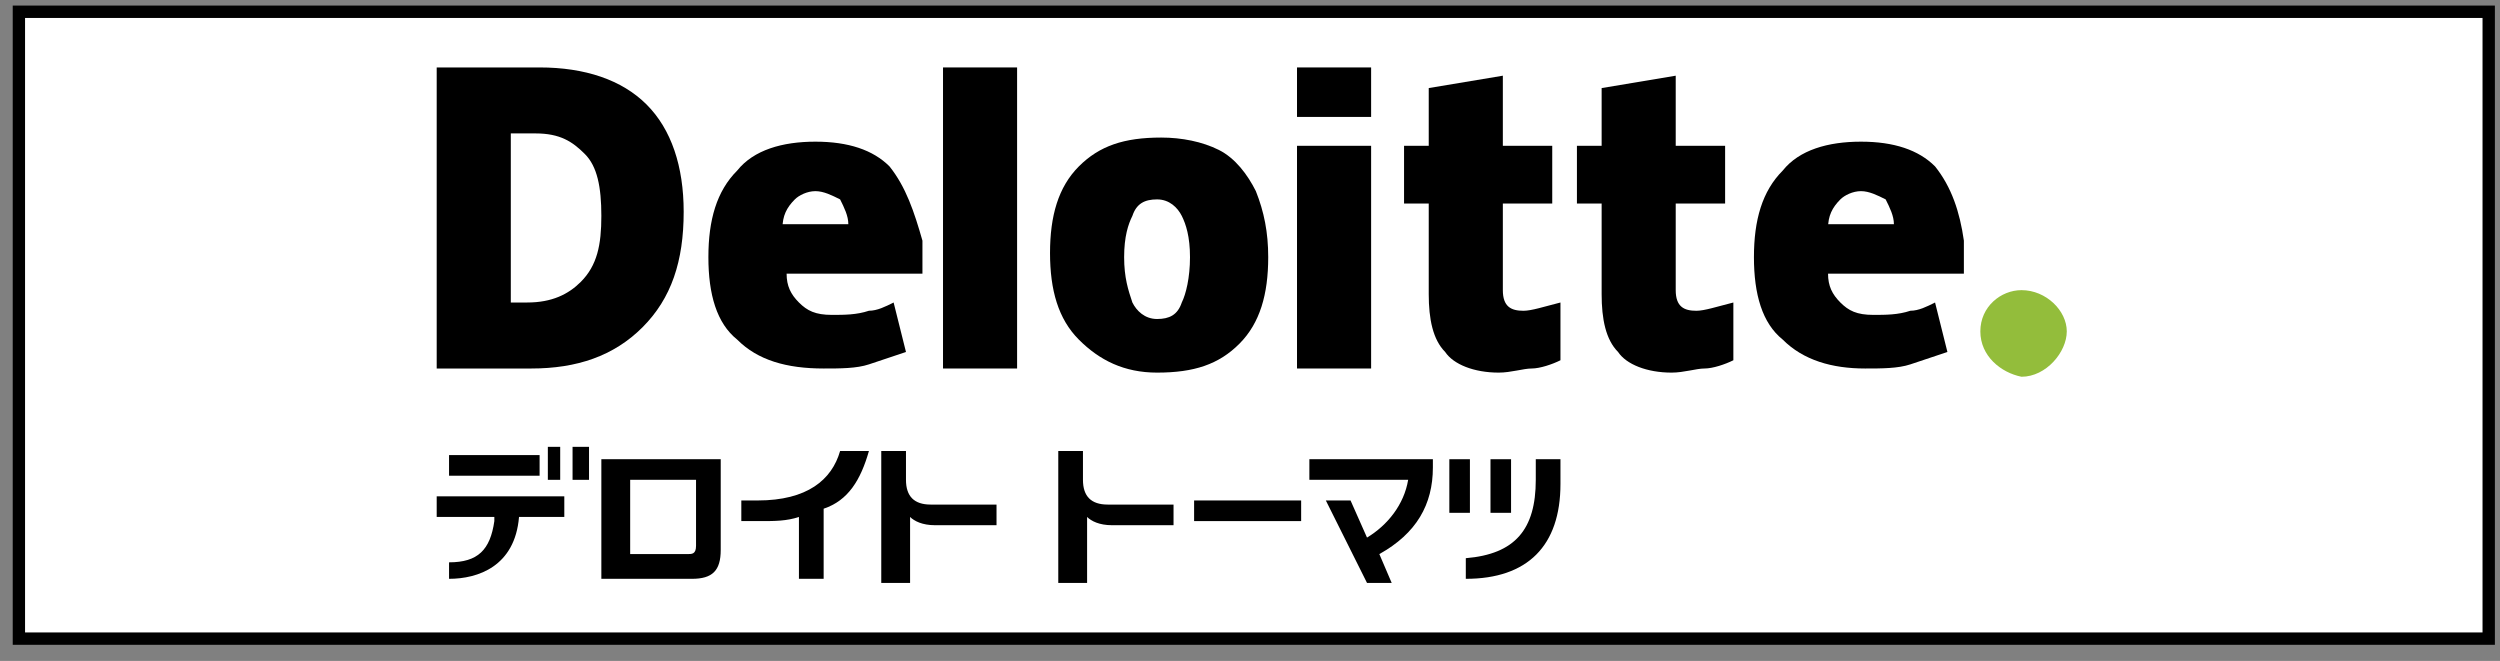
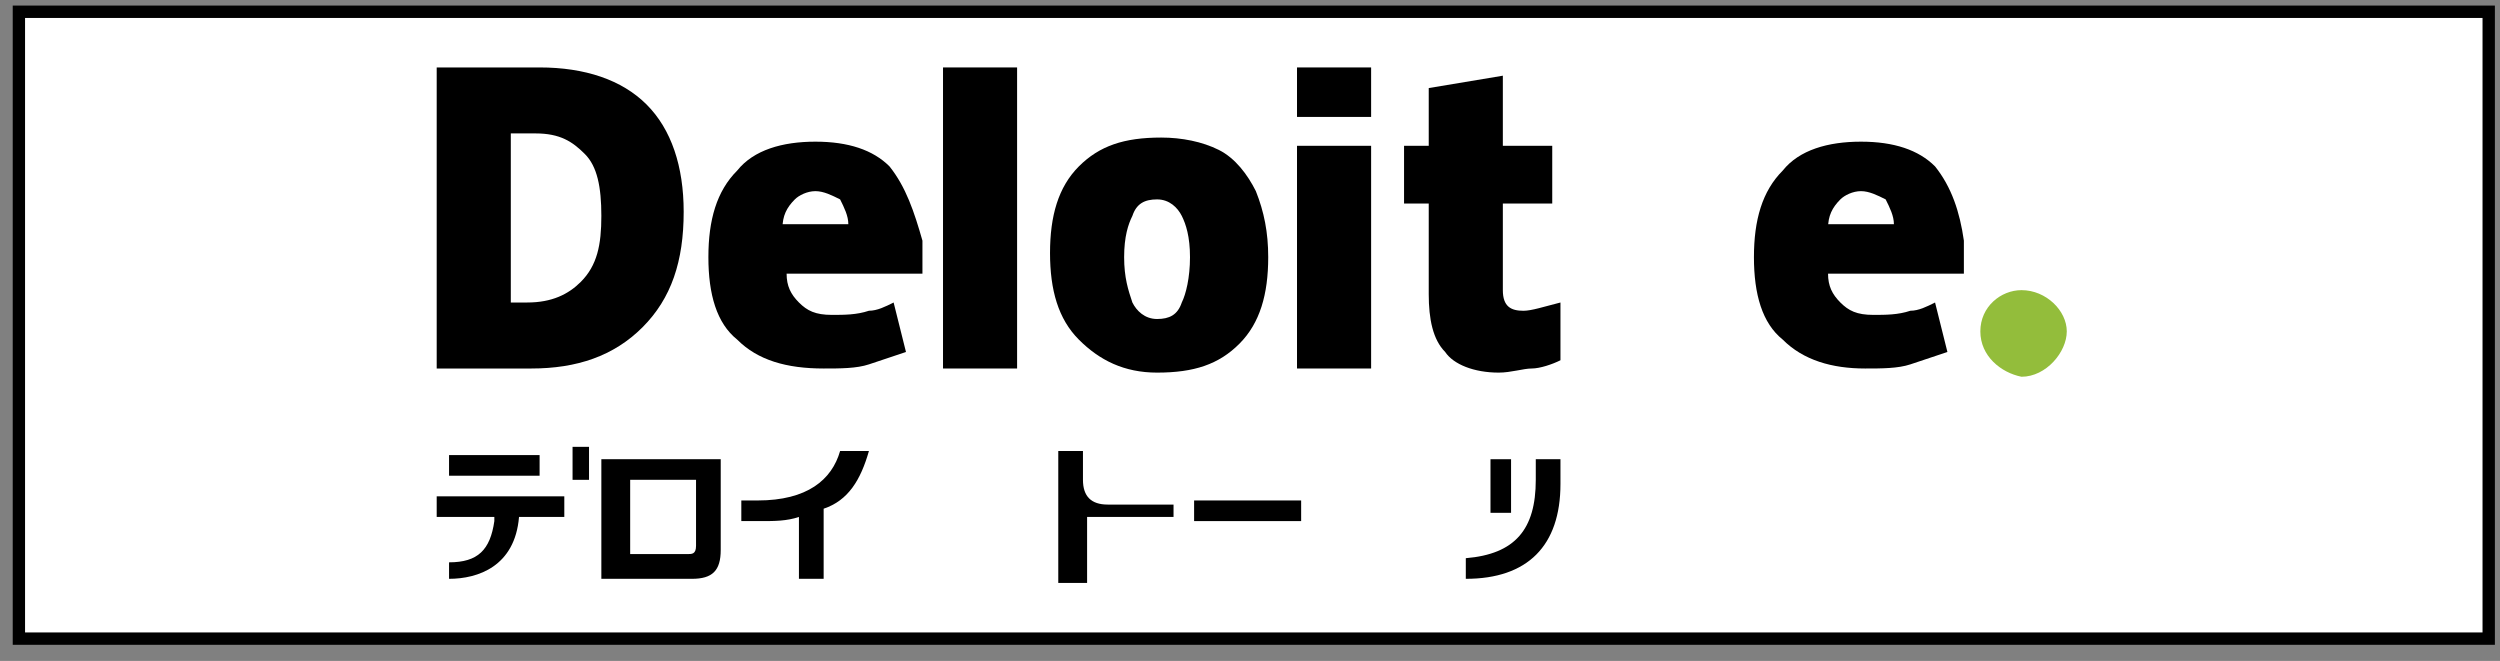
<svg xmlns="http://www.w3.org/2000/svg" width="87" height="23" viewBox="0 0 87 23" fill="none">
  <rect x="0" y="0" width="87" height="23" fill="#808080" stroke="none" />
  <path d="M86.822 0.194H0.443V22.439H86.822V0.194Z" fill="black" />
  <path d="M86.392 0.625H0.872V22.009H86.392V0.625Z" fill="white" />
  <path d="M68.916 11.532C68.916 10.671 69.632 10.097 70.348 10.097C71.208 10.097 71.924 10.814 71.924 11.532C71.924 12.249 71.208 13.111 70.348 13.111C69.632 12.967 68.916 12.393 68.916 11.532Z" fill="#93BD3B" />
  <path d="M23.792 7.37C23.792 9.092 23.363 10.384 22.36 11.389C21.357 12.393 20.068 12.824 18.492 12.824H15.197V2.347H18.779C20.354 2.347 21.643 2.778 22.503 3.639C23.363 4.5 23.792 5.791 23.792 7.37ZM20.927 7.514C20.927 6.509 20.784 5.791 20.354 5.361C19.924 4.93 19.495 4.643 18.635 4.643H17.776V10.527H18.349C19.208 10.527 19.781 10.24 20.211 9.81C20.784 9.236 20.927 8.518 20.927 7.514Z" fill="black" />
  <path d="M35.395 2.347H32.817V12.824H35.395V2.347Z" fill="black" />
  <path d="M44.134 8.949C44.134 10.24 43.847 11.245 43.131 11.962C42.415 12.68 41.555 12.967 40.266 12.967C39.12 12.967 38.261 12.537 37.544 11.819C36.828 11.101 36.541 10.097 36.541 8.805C36.541 7.513 36.828 6.509 37.544 5.791C38.261 5.074 39.12 4.787 40.409 4.787C41.126 4.787 41.842 4.93 42.415 5.217C42.988 5.504 43.417 6.078 43.704 6.652C43.99 7.37 44.134 8.087 44.134 8.949ZM39.12 8.949C39.12 9.666 39.263 10.097 39.407 10.527C39.55 10.814 39.836 11.101 40.266 11.101C40.696 11.101 40.982 10.958 41.126 10.527C41.269 10.24 41.412 9.666 41.412 8.949C41.412 8.231 41.269 7.8 41.126 7.513C40.982 7.226 40.696 6.939 40.266 6.939C39.836 6.939 39.55 7.083 39.407 7.513C39.263 7.8 39.12 8.231 39.12 8.949Z" fill="black" />
  <path d="M47.715 5.074H45.136V12.824H47.715V5.074Z" fill="black" />
  <path d="M47.715 2.347H45.136V4.069H47.715V2.347Z" fill="black" />
  <path d="M53.015 10.815C53.302 10.815 53.731 10.671 54.304 10.527V12.537C54.018 12.68 53.588 12.824 53.302 12.824C53.015 12.824 52.585 12.967 52.156 12.967C51.296 12.967 50.58 12.68 50.293 12.25C49.864 11.819 49.72 11.101 49.72 10.24V7.083H48.861V5.074H49.72V3.065L52.299 2.634V5.074H54.018V7.083H52.299V10.097C52.299 10.671 52.585 10.815 53.015 10.815Z" fill="black" />
-   <path d="M59.032 10.815C59.318 10.815 59.748 10.671 60.321 10.527V12.537C60.034 12.68 59.605 12.824 59.318 12.824C59.032 12.824 58.602 12.967 58.172 12.967C57.313 12.967 56.596 12.68 56.31 12.25C55.88 11.819 55.737 11.101 55.737 10.24V7.083H54.877V5.074H55.737V3.065L58.315 2.634V5.074H60.034V7.083H58.315V10.097C58.315 10.671 58.602 10.815 59.032 10.815Z" fill="black" />
  <path d="M67.34 5.791C66.767 5.217 65.908 4.93 64.762 4.93C63.616 4.93 62.613 5.217 62.04 5.935C61.324 6.652 61.037 7.657 61.037 8.949C61.037 10.24 61.324 11.245 62.04 11.819C62.756 12.537 63.759 12.824 64.905 12.824C65.478 12.824 66.051 12.824 66.481 12.68C66.91 12.537 67.34 12.393 67.77 12.249L67.34 10.527C67.054 10.671 66.767 10.814 66.481 10.814C66.051 10.958 65.621 10.958 65.191 10.958C64.618 10.958 64.332 10.814 64.045 10.527C63.759 10.24 63.616 9.953 63.616 9.523H68.343V8.375C68.2 7.37 67.913 6.509 67.34 5.791ZM63.616 7.944C63.616 7.513 63.759 7.226 64.045 6.939C64.189 6.796 64.475 6.652 64.762 6.652C65.048 6.652 65.335 6.796 65.621 6.939C65.764 7.226 65.908 7.513 65.908 7.801H63.616V7.944Z" fill="black" />
  <path d="M30.955 5.791C30.382 5.217 29.522 4.93 28.376 4.93C27.23 4.93 26.228 5.217 25.655 5.935C24.938 6.652 24.652 7.657 24.652 8.949C24.652 10.24 24.938 11.245 25.655 11.819C26.371 12.537 27.374 12.824 28.663 12.824C29.236 12.824 29.809 12.824 30.239 12.68C30.668 12.537 31.098 12.393 31.528 12.249L31.098 10.527C30.812 10.671 30.525 10.814 30.239 10.814C29.809 10.958 29.379 10.958 28.949 10.958C28.376 10.958 28.09 10.814 27.803 10.527C27.517 10.24 27.374 9.953 27.374 9.523H32.101V8.375C31.814 7.37 31.528 6.509 30.955 5.791ZM27.23 7.944C27.23 7.513 27.374 7.226 27.66 6.939C27.803 6.796 28.09 6.652 28.376 6.652C28.663 6.652 28.949 6.796 29.236 6.939C29.379 7.226 29.522 7.513 29.522 7.801H27.23V7.944Z" fill="black" />
  <path d="M45.28 17.416H41.555V18.134H45.28V17.416Z" fill="black" />
  <path d="M20.927 20.143H24.079C24.795 20.143 25.081 19.856 25.081 19.138V15.981H20.927V20.143ZM21.787 16.698H24.222V18.995C24.222 19.282 24.079 19.282 23.936 19.282H21.93V16.698H21.787Z" fill="black" />
-   <path d="M51.153 15.981H50.437V17.846H51.153V15.981Z" fill="black" />
  <path d="M52.585 15.981H51.869V17.846H52.585V15.981Z" fill="black" />
  <path d="M18.778 15.837H15.627V16.555H18.778V15.837Z" fill="black" />
-   <path d="M19.495 15.55H19.065V16.698H19.495V15.55Z" fill="black" />
  <path d="M20.498 15.55H19.925V16.698H20.498V15.55Z" fill="black" />
  <path d="M17.203 18.134C17.059 19.138 16.63 19.569 15.627 19.569V20.143C16.63 20.143 17.919 19.712 18.062 17.99H19.638V17.273H15.197V17.99H17.203V18.134Z" fill="black" />
  <path d="M53.445 15.981V16.698C53.445 18.421 52.728 19.282 51.01 19.425V20.143C53.158 20.143 54.304 18.995 54.304 16.842V15.981H53.445Z" fill="black" />
  <path d="M30.239 15.694H29.236C28.949 16.698 28.09 17.416 26.371 17.416H25.798V18.134H26.514C26.944 18.134 27.374 18.134 27.803 17.99V20.143H28.663V17.703C29.522 17.416 29.952 16.698 30.239 15.694Z" fill="black" />
-   <path d="M47.572 18.708L46.999 17.416H46.139L47.572 20.286H48.431L48.001 19.282C49.291 18.564 49.864 17.559 49.864 16.268V15.981H45.566V16.698H49.004C48.861 17.559 48.288 18.277 47.572 18.708Z" fill="black" />
-   <path d="M37.831 20.286V17.99C37.974 18.134 38.26 18.277 38.69 18.277H40.839V17.559H38.547C37.974 17.559 37.687 17.273 37.687 16.698V15.694H36.828V20.286H37.831V20.286Z" fill="black" />
-   <path d="M31.671 20.286V17.99C31.814 18.134 32.101 18.277 32.531 18.277H34.679V17.559H32.387C31.814 17.559 31.528 17.273 31.528 16.698V15.694H30.668V20.286H31.671V20.286Z" fill="black" />
+   <path d="M37.831 20.286V17.99H40.839V17.559H38.547C37.974 17.559 37.687 17.273 37.687 16.698V15.694H36.828V20.286H37.831V20.286Z" fill="black" />
</svg>